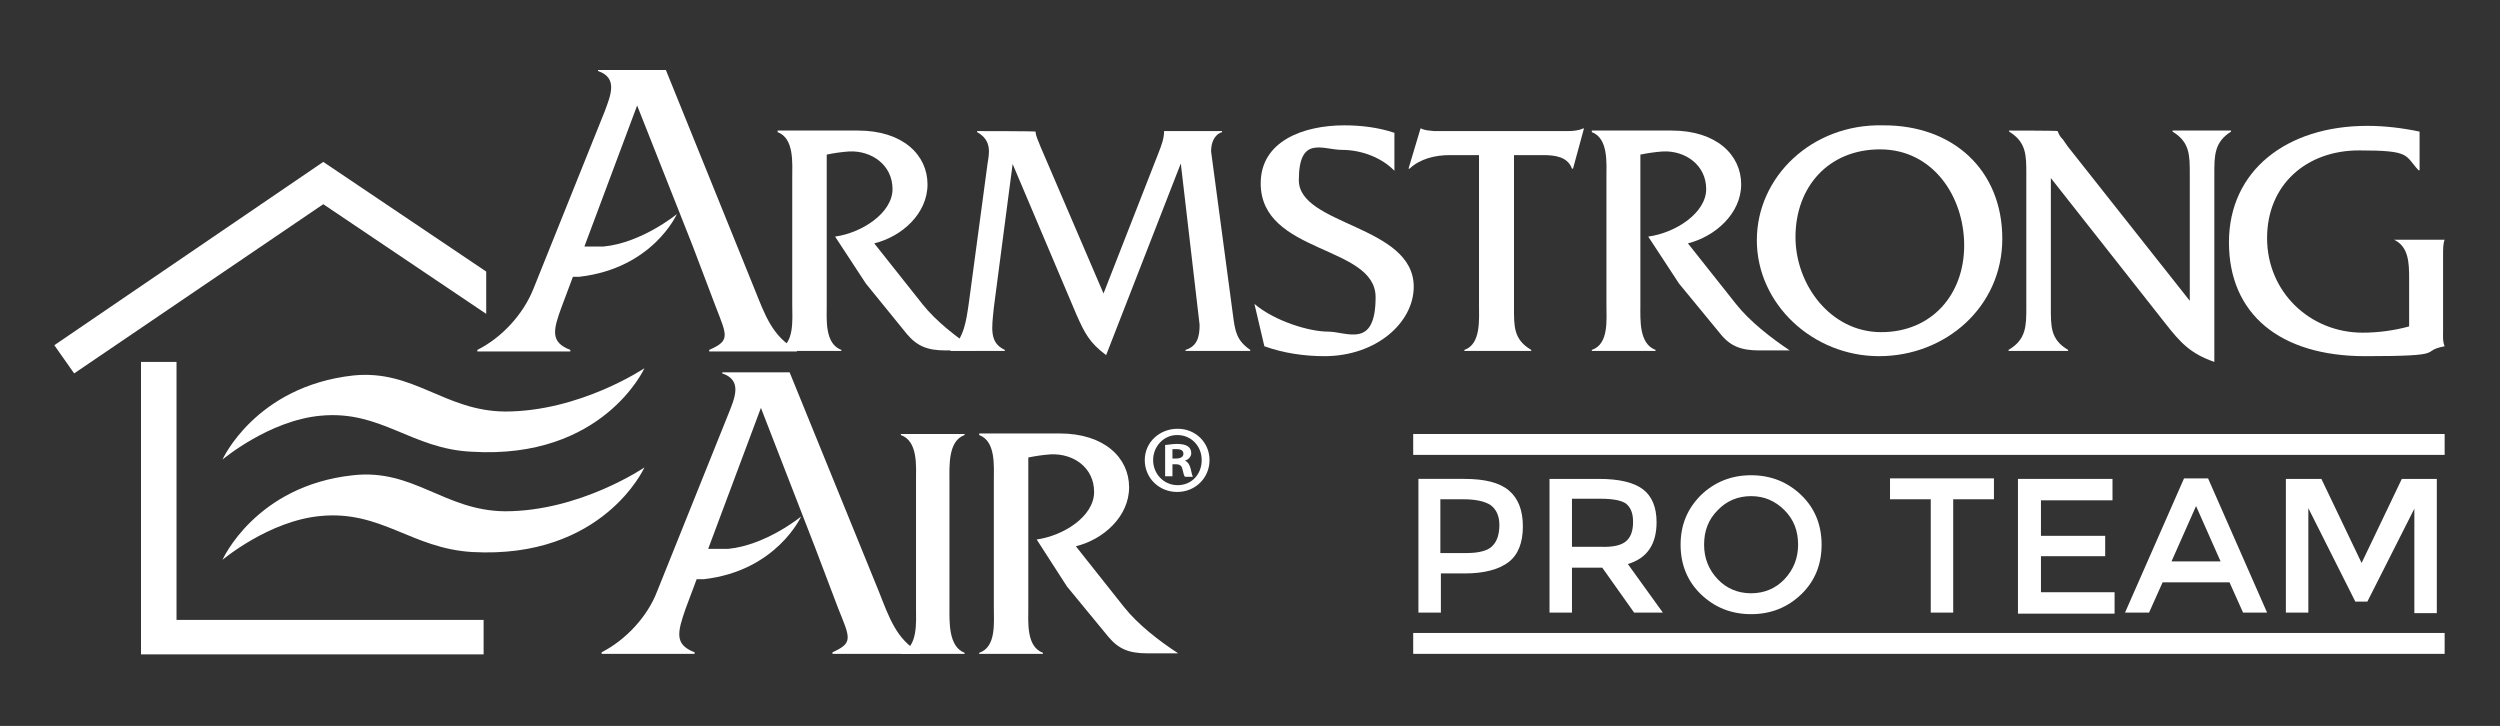
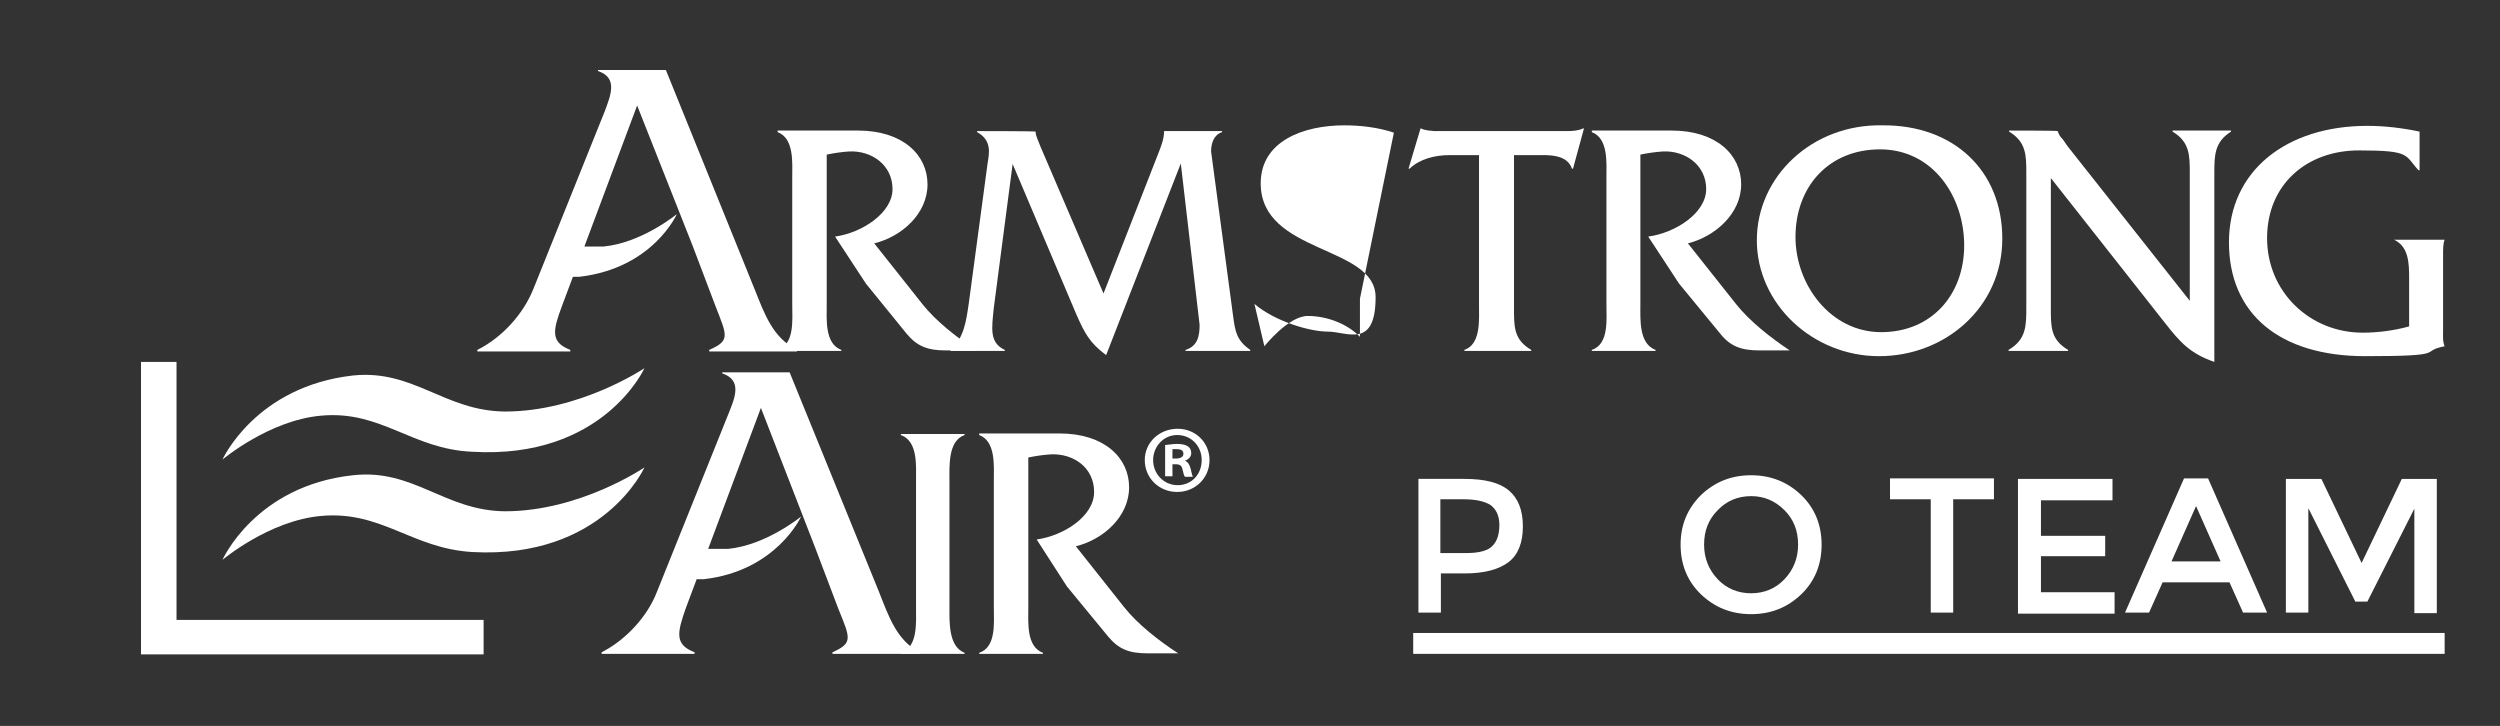
<svg xmlns="http://www.w3.org/2000/svg" id="Layer_1" version="1.1" viewBox="0 0 478.7 139">
  <rect x="0" y="0" width="478.7" height="139" fill="#333333" stroke="none" />
  <defs>
    <style>
      .st0 {
        fill-rule: evenodd;
      }

      .st0, .st1 {
        fill: #fff;
      }

      .st2 {
        display: none;
      }
    </style>
  </defs>
  <g>
    <path class="st1" d="M288.9,93.9c1.8,1.5,2.7,3.8,2.7,6.9s-.9,5.4-2.7,6.8c-1.8,1.4-4.6,2.2-8.4,2.2h-4.6v7.5h-4.3v-25.6h8.8c3.9,0,6.7.7,8.5,2.2ZM285.8,104.5c.9-.9,1.3-2.3,1.3-4s-.6-3-1.7-3.8c-1.1-.7-2.8-1.1-5.2-1.1h-4.4v10.3h5c2.5,0,4.2-.5,5-1.4Z" />
-     <path class="st1" d="M317.2,100c0,4.2-1.8,6.9-5.5,8l6.7,9.3h-5.5l-6.1-8.6h-5.8v8.6h-4.3v-25.6h9.5c3.9,0,6.7.7,8.4,2s2.6,3.4,2.6,6.3ZM311.4,103.6c.9-.8,1.3-2,1.3-3.7s-.5-2.8-1.4-3.5c-.9-.6-2.5-.9-4.8-.9h-5.5v9.2h5.4c2.5.1,4.1-.3,5-1.1Z" />
    <path class="st1" d="M344.9,113.8c-2.6,2.5-5.8,3.8-9.6,3.8s-7-1.3-9.6-3.8-3.9-5.7-3.9-9.5,1.3-6.9,3.9-9.5c2.6-2.5,5.8-3.8,9.6-3.8s7,1.3,9.6,3.8,3.9,5.7,3.9,9.5-1.3,7-3.9,9.5ZM341.7,97.7c-1.8-1.8-3.9-2.7-6.4-2.7s-4.7.9-6.4,2.7c-1.8,1.8-2.6,4-2.6,6.6s.9,4.8,2.6,6.6c1.7,1.8,3.9,2.7,6.4,2.7s4.7-.9,6.4-2.7c1.7-1.8,2.6-4,2.6-6.6,0-2.6-.8-4.8-2.6-6.6Z" />
    <path class="st1" d="M374,95.6v21.7h-4.3v-21.7h-7.8v-4h19.9v4h-7.8Z" />
    <path class="st1" d="M404.5,91.7v4.1h-13.7v6.8h12.3v3.9h-12.3v6.9h14.1v4.1h-18.5v-25.8h18.1Z" />
    <path class="st1" d="M414.1,111.5l-2.6,5.8h-4.6l11.3-25.7h4.6l11.3,25.7h-4.6l-2.6-5.8h-12.8ZM425.2,107.5l-4.7-10.6-4.7,10.6h9.4Z" />
    <path class="st1" d="M442,117.3h-4.3v-25.6h6.8l7.7,16.1,7.7-16.1h6.7v25.7h-4.3v-20l-9,17.8h-2.3l-9-17.9v20Z" />
  </g>
  <path class="st0" d="M67.6,71.9c11.6-1.2,17.5,6.8,29.1,6.9,14.4,0,26.7-8.3,26.7-8.3,0,0-7.9,17.5-33,16-11.6-.5-17.4-8-29-6.9-9.9.9-18.8,8.4-18.8,8.4,0,0,6.3-14,25-16.1h0Z" />
  <path class="st0" d="M67.6,91c11.6-1.3,17.5,6.8,29.1,6.9,14.4,0,26.7-8.4,26.7-8.4,0,0-7.9,17.6-33,16.2-11.6-.7-17.4-8-29-6.9-9.9.9-18.8,8.4-18.8,8.4,0,0,6.3-14.2,25-16.2h0Z" />
-   <polygon class="st1" points="61.9 31 10.4 66.1 14.2 71.5 61.9 39.1 93.1 60.1 93.1 52 61.9 31" />
  <polygon class="st1" points="33.8 69.3 27 69.3 27 125.3 92.6 125.3 92.6 118.7 33.8 118.7 33.8 69.3" />
  <path class="st0" d="M175.4,116.3c0,2.9.4,7.6-2.9,8.7v.2h12.2v-.2c-3.1-1.2-2.9-5.9-2.9-8.7v-24.2c0-2.8-.3-7.7,2.9-8.8v-.2h-12.2v.2c3.3,1.2,2.9,5.9,2.9,8.8v24.2h0Z" />
  <path class="st0" d="M187.5,83.1v.2c3.2,1.2,2.8,5.9,2.8,8.8v24.2c0,2.9.5,7.6-2.8,8.7v.2h12.2v-.2c-3.2-1.2-2.8-5.8-2.8-8.7v-28.7c1.5-.3,2.8-.5,4.3-.6,4.3-.2,8.3,2.5,8.3,7.2s-5.9,8.4-11,9.1l5.8,9,7.9,9.6c2,2.4,4,3.2,7.5,3.2h5.9c-3.7-2.4-7.8-5.6-10.4-8.9l-9.2-11.6c5.3-1.3,10.2-5.7,10.2-11.3s-4.7-10.3-13.3-10.3h-15.4Z" />
  <path class="st0" d="M211.3,56.2l-12.1-28.2c-.3-.9-.9-1.9-.9-2.8h0c0-.1-11.2-.1-11.2-.1v.2c2.9,1.6,2.3,4.1,2,6l-3.6,26.8c-.5,3.4-.9,6.6-3.5,8.9v.2h10.4v-.2c-3-1.4-2.5-4.1-2.1-8.1l3.6-27.5,12.2,28.8c1.6,3.6,2.5,5.4,5.7,7.8l14.3-36.7,3.6,30.9c0,2.2-.4,4.1-2.7,4.8v.2h12.4v-.2c-2.6-1.8-2.9-3.5-3.3-6.6l-4.2-31.4c0-1.5.5-3.2,2.1-3.7v-.2h-11.1c0,1.4-.5,2.7-1,4l-10.6,27.1h0Z" />
-   <path class="st0" d="M266.9,25.4c-3-1-6.3-1.4-9.5-1.4-7.8,0-16,3-16,11.1,0,13.6,22,11.8,22,21.8s-5.5,6.6-9.1,6.6-10.2-2-14.1-5.3l1.9,8.1c3.6,1.3,7.6,1.9,11.5,1.9,9.9,0,17.1-6.4,17.1-13.3,0-11.8-22-11.7-22-20.4s4.6-5.8,8.3-5.8,7.6,1.5,10,4v-7.3h0Z" />
+   <path class="st0" d="M266.9,25.4c-3-1-6.3-1.4-9.5-1.4-7.8,0-16,3-16,11.1,0,13.6,22,11.8,22,21.8s-5.5,6.6-9.1,6.6-10.2-2-14.1-5.3l1.9,8.1s4.6-5.8,8.3-5.8,7.6,1.5,10,4v-7.3h0Z" />
  <path class="st0" d="M289.8,29.7h5.7c2.2,0,4.7.3,5.5,2.6h.2l2.1-7.7h-.2c-.8.4-1.9.5-3,.5h-25.5c-.9-.1-1.7-.1-2.5-.5h-.1l-2.3,7.7h.2c2-1.9,4.9-2.6,7.7-2.6h5.6v28.6c0,2.9.4,7.6-2.8,8.7v.2h12.8v-.2c-3.4-2-3.3-4.5-3.3-8.2v-29.1h-.1Z" />
  <path class="st0" d="M304.8,25.1v.2c3.2,1.2,2.8,5.9,2.8,8.8v24.2c0,2.9.5,7.6-2.8,8.7v.2h12.2v-.2c-3.2-1.2-2.9-5.8-2.9-8.7v-28.7c1.5-.3,2.9-.5,4.3-.6,4.3-.2,8.3,2.6,8.3,7.2s-5.9,8.4-11.1,9.1l5.9,9,7.9,9.6c1.9,2.4,4,3.2,7.5,3.2h5.8c-3.6-2.4-7.7-5.6-10.3-8.9l-9.2-11.6c5.2-1.3,10.2-5.7,10.2-11.3s-4.7-10.3-13.3-10.3h-15.3Z" />
  <path class="st0" d="M360.5,24c-13.5-.3-24.1,9.8-24.1,22s10.7,22.2,23.4,22.2,23.6-9.4,23.6-22.5-9.4-21.8-22.9-21.7h0ZM360,28.6c10.1,0,16.1,9,16.1,18.4s-6.2,16.6-15.9,16.6-16.4-9.1-16.4-18.2c0-9.6,6.3-16.8,16.2-16.8h0Z" />
  <path class="st0" d="M392.7,34.1l21.9,27.8c2.9,3.7,4.8,5.8,9.4,7.4v-36c0-3.5,0-6.1,3.2-8.1v-.2h-11.2v.2c3.3,2,3.3,4.5,3.3,8.1v24.3l-23.4-29.6-.9-1.3c-.5-.5-.7-.8-1-1.6h0c0-.1-9.3-.1-9.3-.1v.2c3.3,2,3.3,4.5,3.3,8.1v25.5c0,3.6,0,6.2-3.4,8.2v.2h11.4v-.2c-3.4-2-3.3-4.5-3.3-8.2v-24.7h0Z" />
  <path class="st0" d="M463.3,25.2c-3.3-.7-6.7-1.1-10-1.1-15.5,0-26.5,8.6-26.5,22.3s9.7,21.8,26.1,21.8,10.1-.9,15.2-1.9c-.4-.9-.3-2-.3-2.9v-14.7c0-1,0-2.1.3-2.8h0c0,0-9.7,0-9.7,0h0c2.8,1.3,2.9,4.4,2.9,7.4v9.2c-2.9.8-6,1.2-8.9,1.2-10.1,0-18.3-7.8-18.3-18.1s7.6-16.8,17.6-16.8,8.7.9,11.4,3.8h.2v-7.3h0Z" />
  <path class="st0" d="M148.9,25.1v.2c3.2,1.2,2.8,5.9,2.8,8.8v24.2c0,2.9.5,7.6-2.8,8.7v.2h12.2v-.2c-3.2-1.2-2.8-5.8-2.8-8.7v-28.7c1.5-.3,2.8-.5,4.3-.6,4.3-.2,8.3,2.6,8.3,7.2s-5.9,8.4-11,9.1l5.9,9,7.8,9.6c2,2.4,4,3.2,7.5,3.2h5.9c-3.7-2.4-7.8-5.6-10.4-8.9l-9.2-11.6c5.3-1.3,10.2-5.7,10.2-11.3s-4.7-10.3-13.3-10.3h-15.4Z" />
  <path class="st0" d="M168.3,113.3l-17.1-42h-12.9v.2c3.9,1.3,2.4,4.7,1.2,7.7l-13.7,34.1c-1.8,4.7-5.9,9.2-10.6,11.6v.3h17.8v-.3c-3.9-1.5-3.3-3.8-1.7-8.4l2.1-5.6h1.4c13.9-1.6,18.6-12,18.6-12,0,0-6.7,5.5-14,6.2-1.3,0-2.6,0-3.8,0l10.1-27,10.4,26.8,4.4,11.6c2.3,5.7,2.9,6.6-1.1,8.4v.3h16.7v-.3c-4.4-2.3-5.9-6.8-7.8-11.6h0Z" />
  <path class="st0" d="M129.6,41s-6.7,5.5-14,6.2c-1.3,0-2.5,0-3.7,0l10.1-27,10.6,26.8,4.4,11.6c2.2,5.7,2.9,6.6-1.2,8.4v.3h16.8v-.3c-4.7-2.4-6.2-6.9-8.1-11.6l-17-42h-13v.2c3.9,1.3,2.4,4.7,1.3,7.7l-13.7,34.1c-1.9,4.7-5.9,9.2-10.7,11.6v.3h17.8v-.3c-3.9-1.5-3.3-3.8-1.6-8.4l2.1-5.6h1.2c14.1-1.6,18.7-12,18.7-12h0Z" />
  <path class="st1" d="M225.5,82.1c3.4,0,6.1,2.6,6.1,6s-2.7,6.1-6.2,6.1-6.2-2.7-6.2-6.1c0-3.4,2.8-6,6.3-6h0ZM225.4,83.3c-2.6,0-4.6,2.2-4.6,4.8s2,4.8,4.7,4.8,4.6-2.1,4.6-4.8c0-2.7-2-4.8-4.7-4.8h0ZM224.5,91.2h-1.4v-6c.5,0,1.3-.2,2.3-.2s1.7.2,2.1.5c.4.3.6.7.6,1.3s-.5,1.2-1.2,1.4h0c.6.3.9.8,1.1,1.6.2.9.3,1.3.4,1.5h-1.5c-.2-.2-.3-.7-.5-1.5-.1-.6-.5-.9-1.2-.9h-.7v2.3h0ZM224.5,87.8h.7c.8,0,1.4-.3,1.4-.9s-.4-.9-1.3-.9-.6,0-.8,0v1.7h0Z" />
  <rect class="st1" x="270.6" y="121.2" width="197.5" height="4" />
-   <rect class="st1" x="270.6" y="83.1" width="197.5" height="4" />
  <g class="st2">
    <path d="M246.9-9.5c91.6,0,182.9,11,271.9,32.9h0l2.3.6c4.4,1.4,6.9,4.5,6.9,8.8v88.5c0,0-.3.8-.3.8l-.2.8-.3.7-.4.7-.4.7-.5.6-.5.6-.6.5-.6.5-.7.4-.7.4-.7.3-.8.2h0c-89.8,22.2-181.9,33.5-274.3,33.5s-184.6-11.2-274.3-33.5h0c-4-1-6.8-4.6-6.8-8.8V32.7c0-4.1,2.8-7.8,6.8-8.8h0C62.3,1.8,154.4-9.5,246.9-9.5M518.8,23.4c.8.1,1.6.3,2.3.6-.8-.2-1.5-.4-2.3-.6M521.1,24h0M246.9-10.5C154.4-10.5,62.1.8-27.7,23h0c-4.5,1.1-7.6,5.1-7.6,9.7v86.9c0,4.6,3.1,8.6,7.6,9.7h.4c89.6,22.3,181.9,33.5,274.2,33.5s184.5-11.2,274.1-33.4h.4c0-.1.8-.3.8-.3h0l.7-.3h0l.7-.4h0l.7-.4h0l.6-.5h0l.6-.5h0l.5-.6h0l.5-.6h0l.4-.7h0l.4-.7h0l.3-.7h0l.2-.8h0l.2-.8h0v-.8h0V33.5c0-4.7-2.7-8.1-7.6-9.7h0c-.7-.2-1.5-.4-2.4-.6C430,.6,338.5-10.5,246.9-10.5h0Z" />
  </g>
</svg>